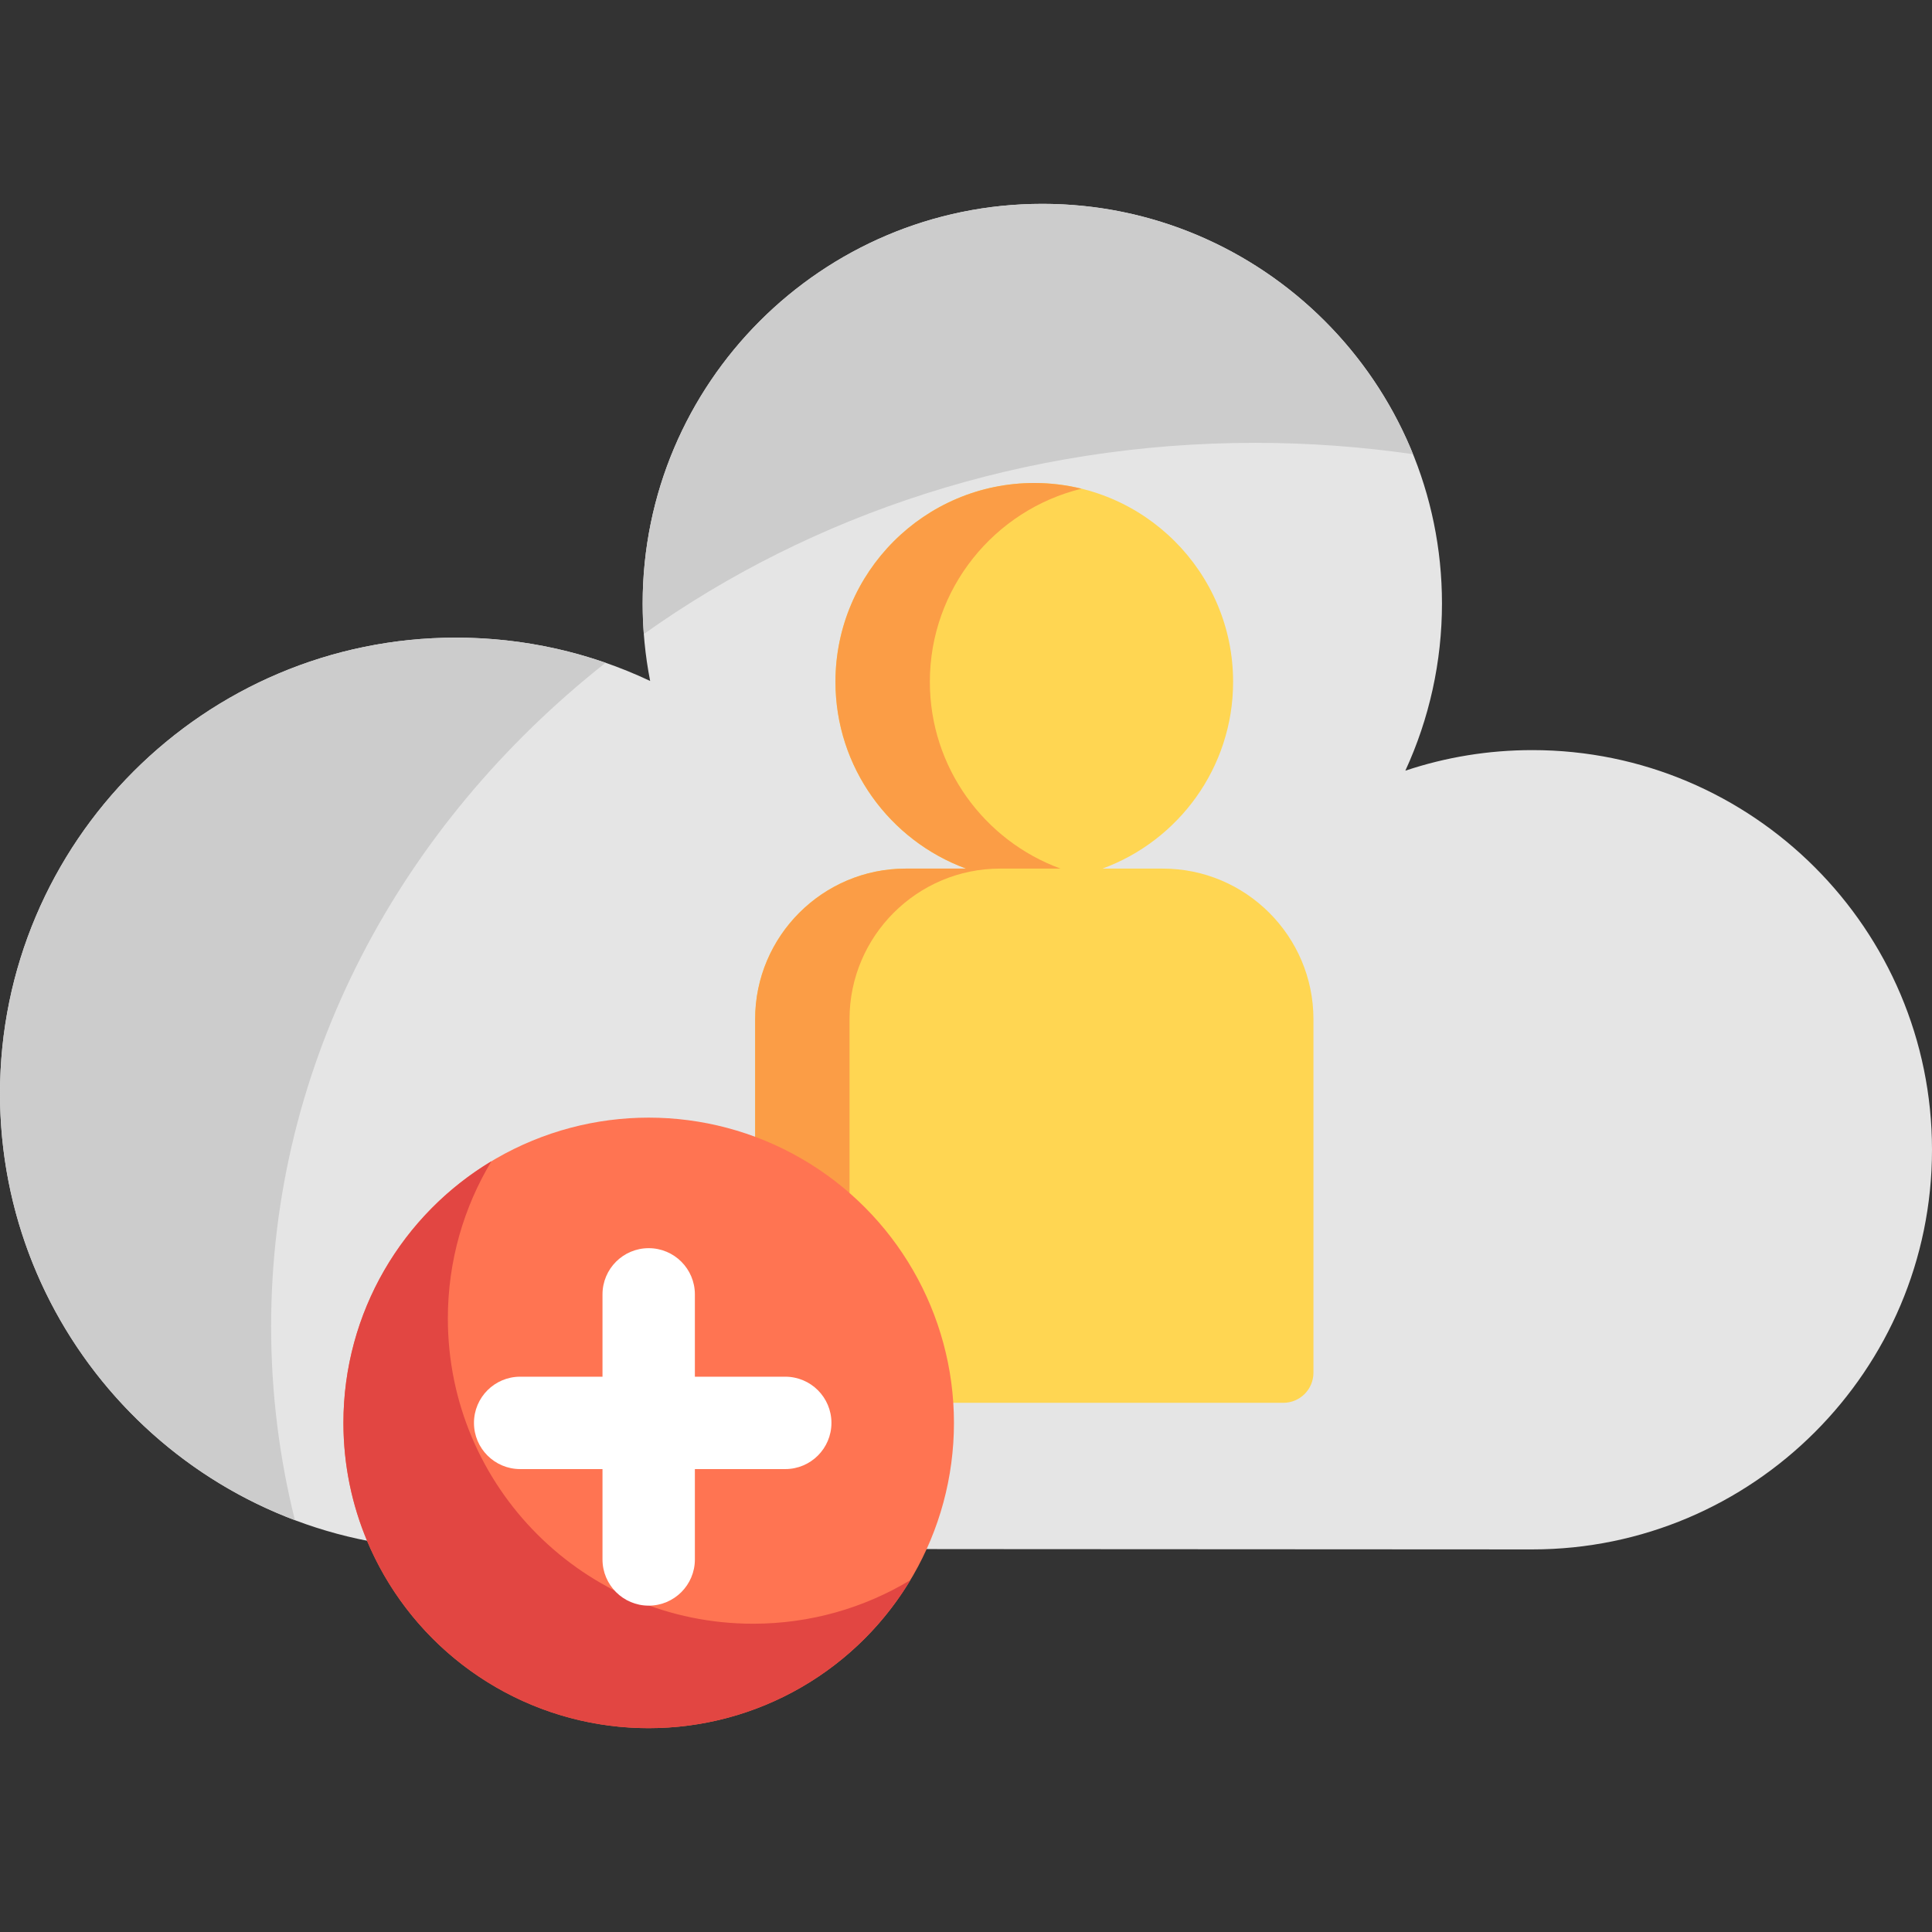
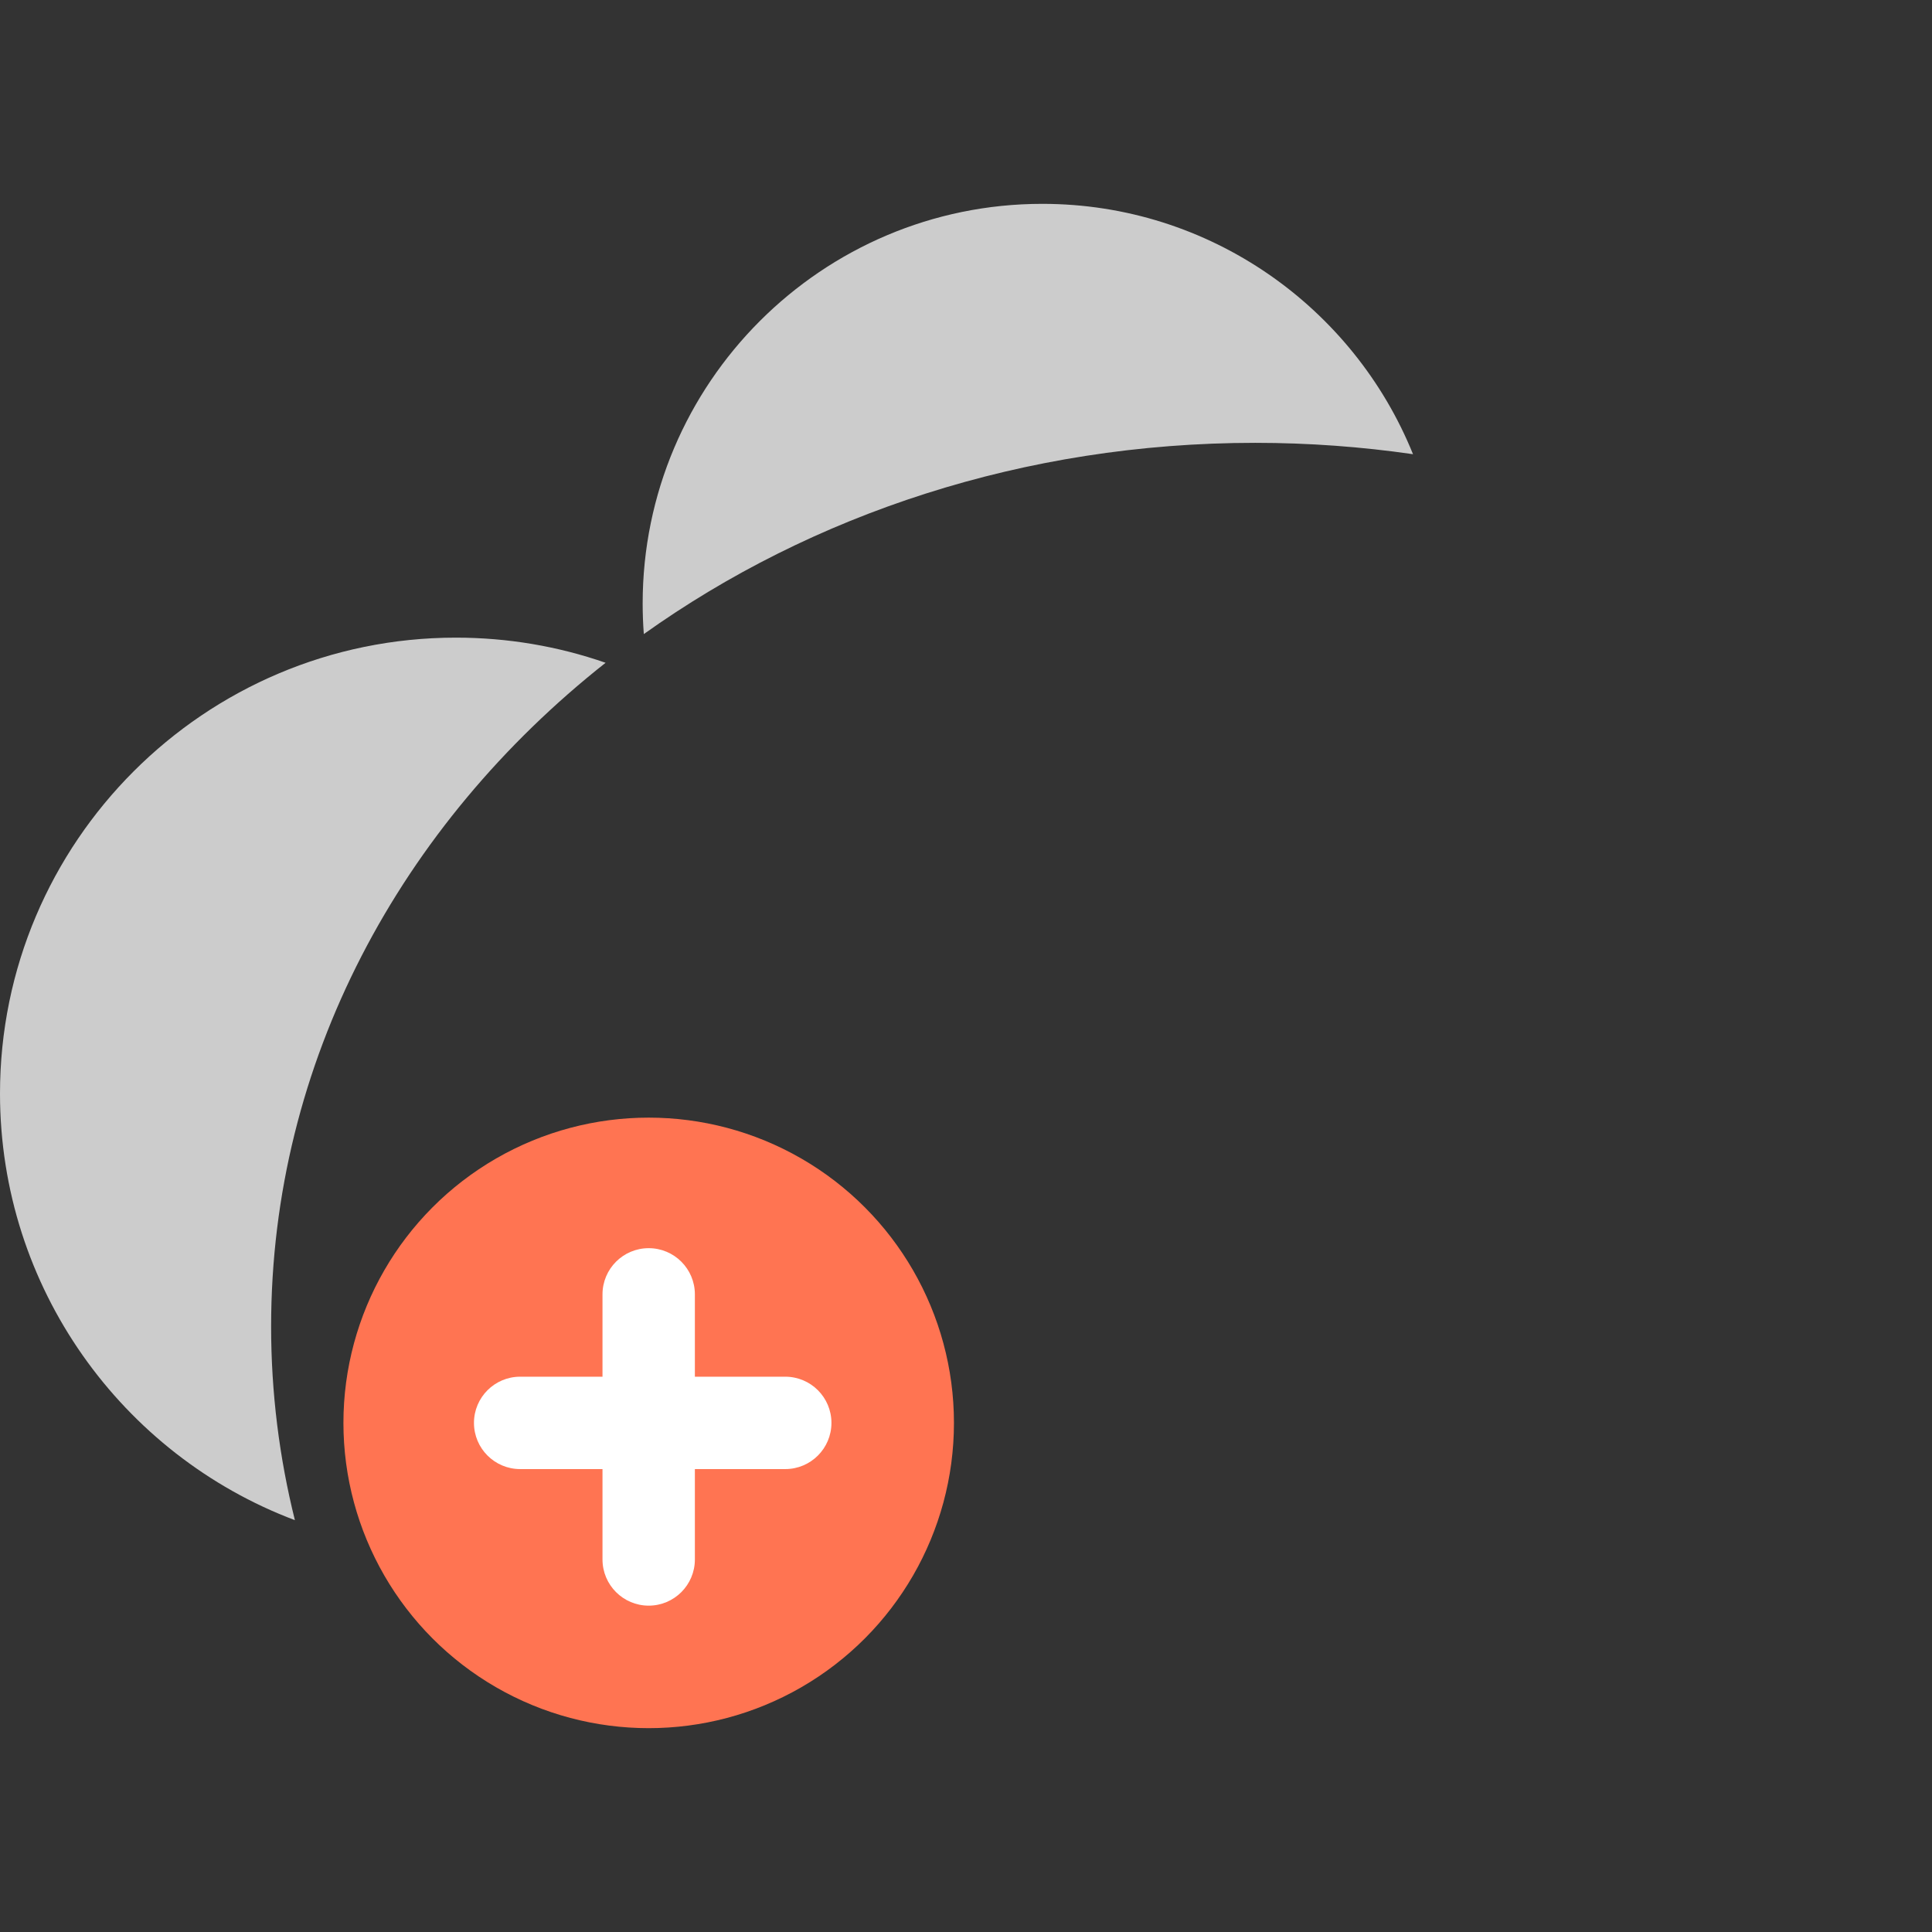
<svg xmlns="http://www.w3.org/2000/svg" height="800px" width="800px" version="1.1" id="Layer_1" viewBox="0 0 512 512" xml:space="preserve">
  <rect x="0" y="0" width="512" height="512" fill="#333333" stroke="none" />
-   <path style="fill:#E5E5E5;" d="M406.087,198.786c-11.578,0-22.908,1.852-33.657,5.453c6.347-13.78,9.707-28.876,9.707-44.306  c0-58.4-47.513-105.913-105.913-105.913s-105.913,47.513-105.913,105.913c0,6.954,0.665,13.814,1.985,20.529  c-15.99-7.552-33.474-11.481-51.482-11.481C54.197,168.981,0,223.179,0,289.796c0,63.483,49.156,116.08,112.232,120.509  c0.697,0.199,291.087,0.305,293.855,0.305c58.4,0,105.913-47.513,105.913-105.913S464.487,198.786,406.087,198.786z" />
  <g>
    <path style="fill:#CCCCCC;" d="M332.64,117.356c14.238,0,28.205,1.04,41.824,3.012c-15.707-38.858-53.821-66.347-98.24-66.347   c-58.4,0-105.913,47.513-105.913,105.913c0,2.716,0.105,5.417,0.308,8.102C215.117,136.312,271.41,117.356,332.64,117.356z" />
    <path style="fill:#CCCCCC;" d="M71.85,351.534c0-70.089,34.301-132.974,88.638-175.891c-12.64-4.393-26.005-6.662-39.673-6.662   C54.197,168.981,0,223.179,0,289.796c0,51.466,32.31,95.775,78.151,113.066C74.037,386.343,71.85,369.168,71.85,351.534z" />
  </g>
-   <path style="fill:#FFD652;" d="M308.158,230.187h-15.991c20.18-7.39,34.619-26.789,34.619-49.497c0-29.053-23.637-52.69-52.69-52.69  s-52.69,23.637-52.69,52.69c0,22.708,14.439,42.106,34.619,49.497h-15.991c-22.011,0-39.917,17.906-39.917,39.917v93.672  c0,4.41,3.574,7.983,7.983,7.983h131.992c4.41,0,7.983-3.573,7.983-7.983v-93.672C348.075,248.093,330.169,230.187,308.158,230.187z  " />
-   <path style="fill:#FB9D46;" d="M225.131,363.775v-93.672c0-22.011,17.906-39.917,39.917-39.917h15.991  c-20.18-7.39-34.619-26.789-34.619-49.497c0-24.743,17.149-45.547,40.183-51.178c-4.012-0.98-8.197-1.513-12.507-1.513  c-29.053,0-52.69,23.637-52.69,52.69c0,22.708,14.439,42.106,34.619,49.497h-15.991c-22.011,0-39.917,17.906-39.917,39.917v93.672  c0,4.41,3.574,7.983,7.983,7.983h25.015C228.705,371.759,225.131,368.185,225.131,363.775z" />
  <circle style="fill:#FF7452;" cx="171.909" cy="377.081" r="80.898" />
-   <path style="fill:#E24642;" d="M199.584,430.304c-44.679,0-80.898-36.219-80.898-80.898c0-15.244,4.222-29.499,11.552-41.67  c-23.504,14.153-39.228,39.91-39.228,69.346c0,44.679,36.219,80.898,80.898,80.898c29.435,0,55.193-15.724,69.346-39.228  C229.083,426.081,214.828,430.304,199.584,430.304z" />
  <path style="fill:#FFFFFF;" d="M208.1,364.84h-23.95v-21.821c0-6.76-5.481-12.241-12.241-12.241s-12.241,5.481-12.241,12.241v21.821  h-21.821c-6.76,0-12.241,5.481-12.241,12.241c0,6.76,5.481,12.241,12.241,12.241h21.821v23.95c0,6.76,5.481,12.241,12.241,12.241  s12.241-5.481,12.241-12.241v-23.95h23.95c6.76,0,12.241-5.481,12.241-12.241C220.341,370.321,214.86,364.84,208.1,364.84z" />
</svg>